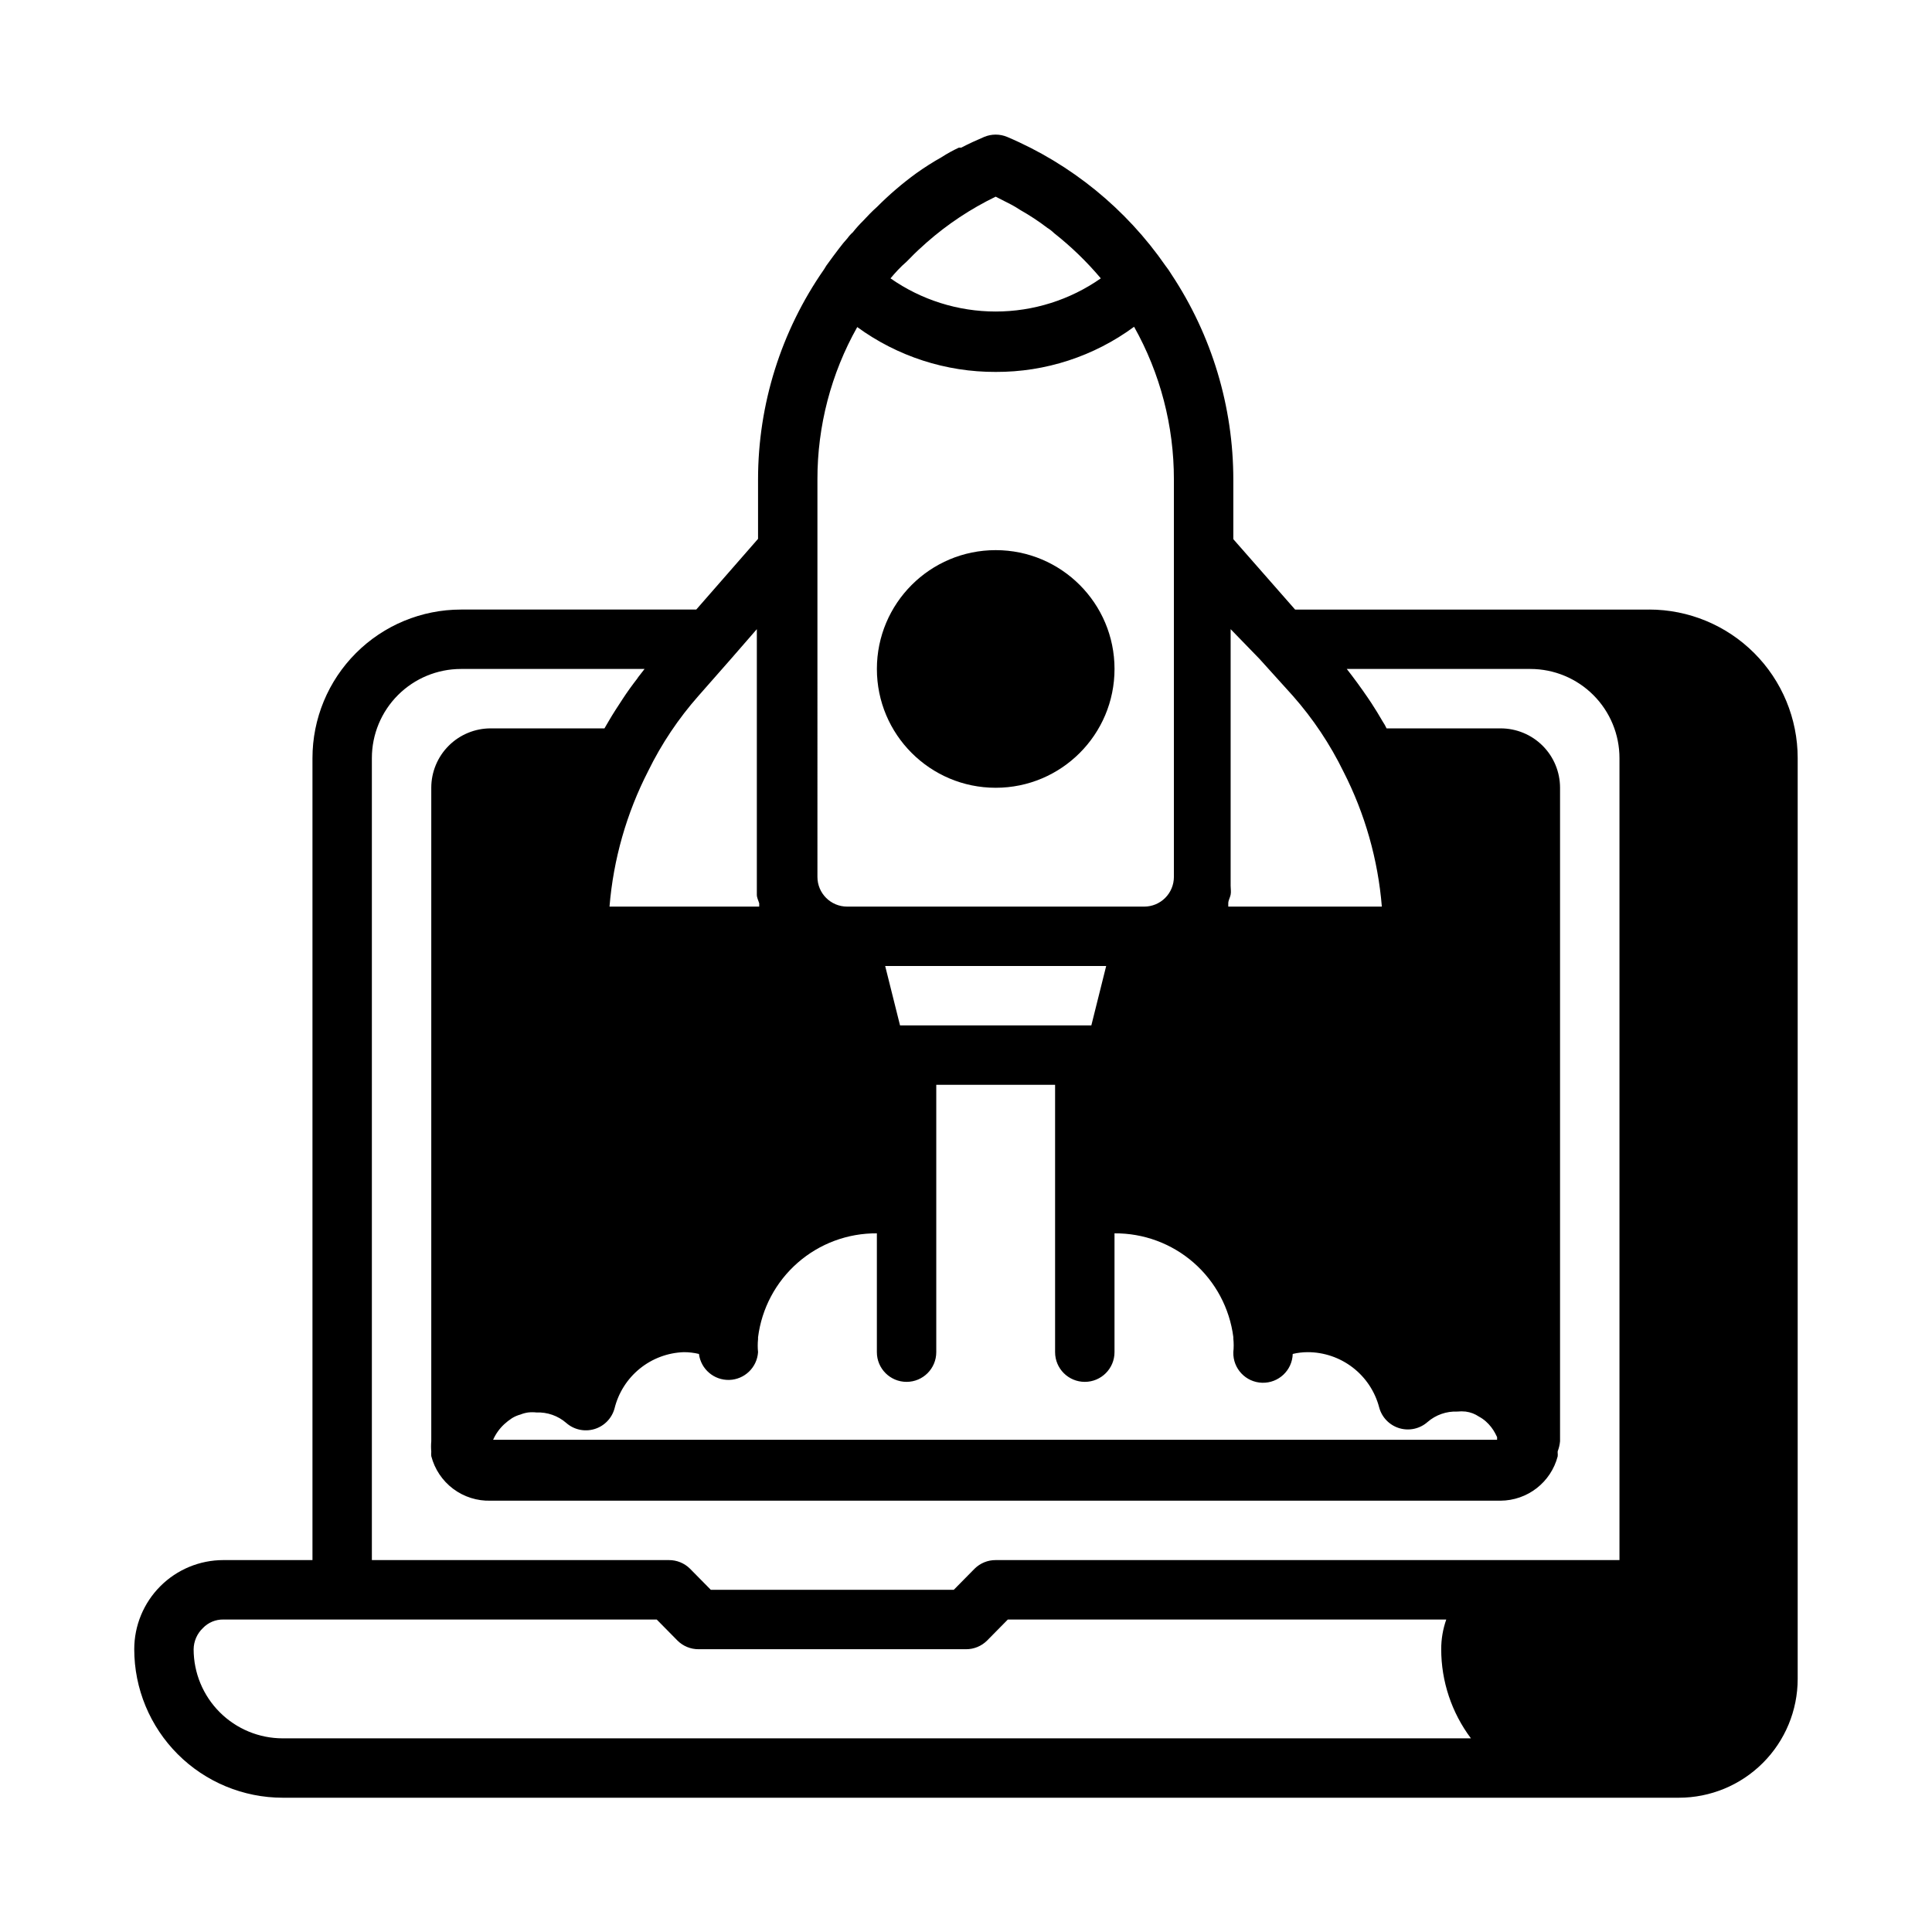
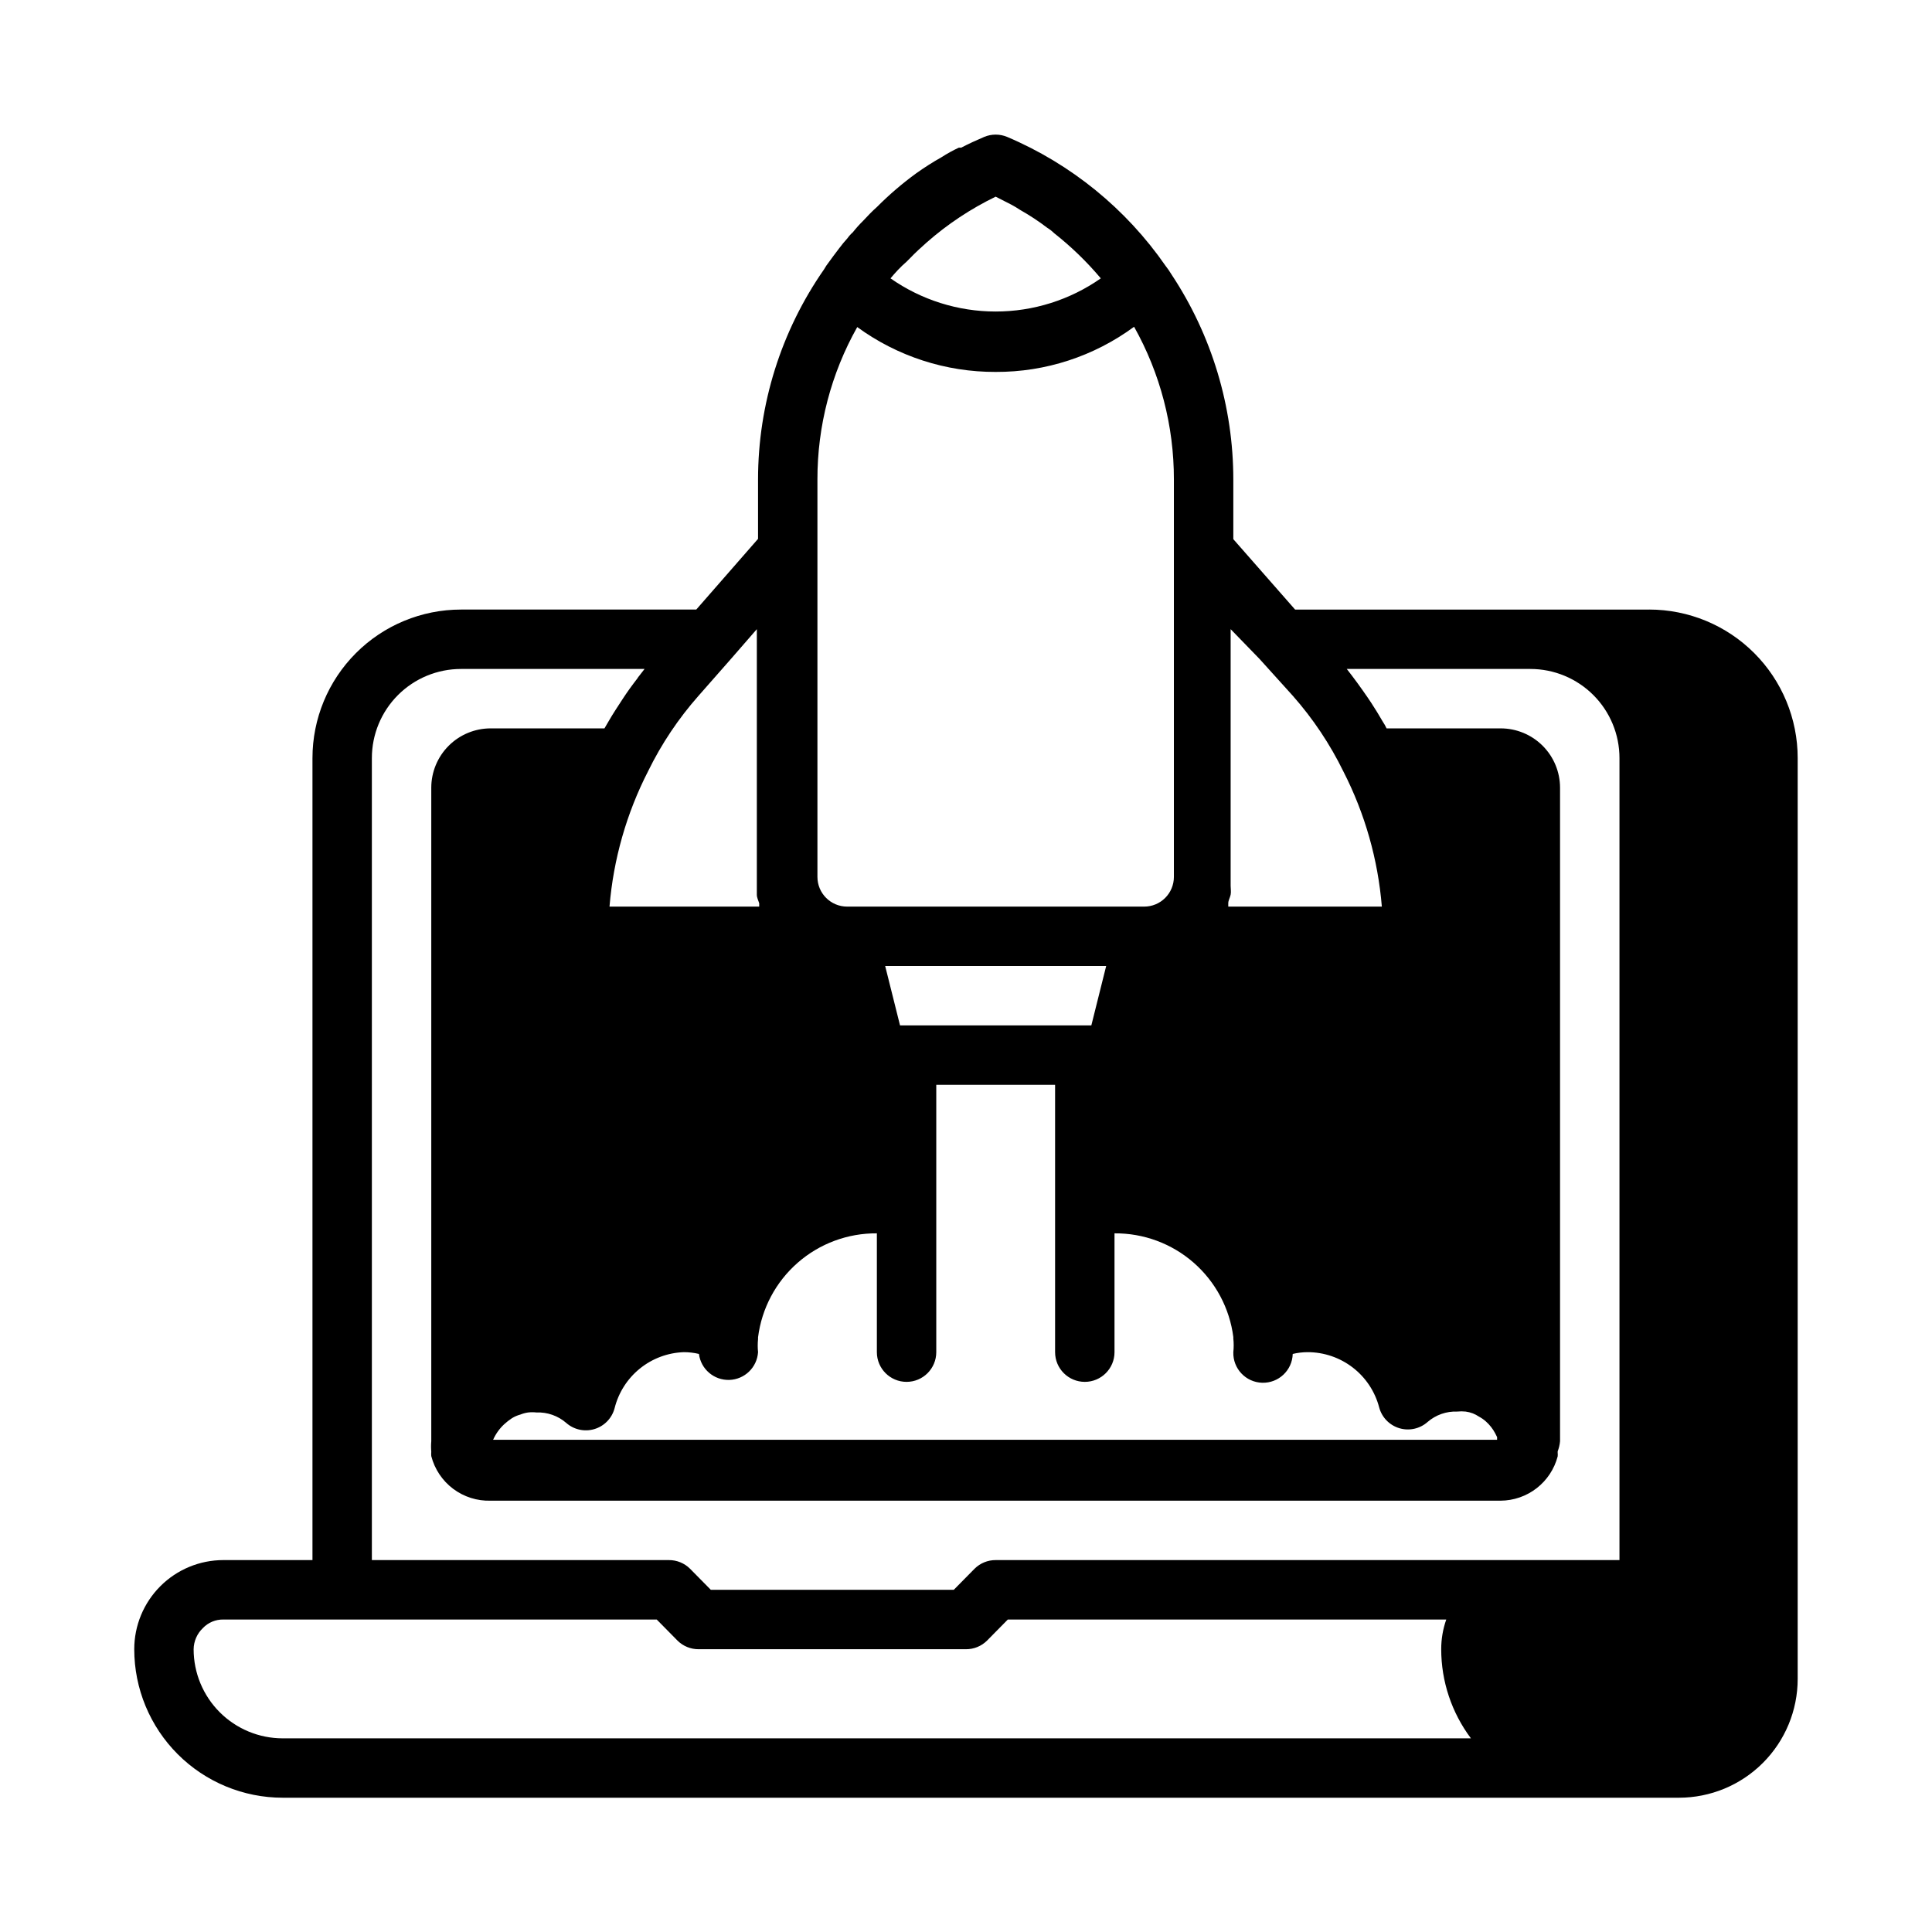
<svg xmlns="http://www.w3.org/2000/svg" fill="#000000" width="800px" height="800px" version="1.1" viewBox="144 144 512 512">
  <g>
    <path d="m581.05 305.54h-93.836l-16.371-18.656v-15.746c0.004-19.348-5.691-38.266-16.375-54.395-0.477-0.793-1.004-1.555-1.574-2.285-10.473-15.125-25.023-26.973-41.957-34.164-1.965-0.828-4.18-0.828-6.141 0-2.047 0.867-4.094 1.812-6.062 2.832h-0.629v0.004c-1.578 0.73-3.106 1.574-4.566 2.519-2.305 1.293-4.539 2.715-6.691 4.25-3.723 2.707-7.223 5.707-10.469 8.973-1.258 1.102-2.441 2.363-3.621 3.621-0.98 0.969-1.902 1.992-2.754 3.07-0.535 0.469-1.012 0.996-1.418 1.574-0.789 0.867-1.496 1.73-2.203 2.676-0.707 0.945-2.281 2.992-3.387 4.566l-0.629 1.023c-11.375 16.332-17.477 35.754-17.477 55.656v15.742l-16.375 18.738h-62.344c-10.441 0-20.453 4.144-27.832 11.527-7.383 7.383-11.531 17.395-11.531 27.832v212.54h-23.613c-6.266 0-12.273 2.488-16.699 6.918-4.43 4.43-6.918 10.438-6.918 16.699 0 10.438 4.148 20.449 11.527 27.832 7.383 7.383 17.395 11.527 27.832 11.527h369.98c8.352 0 16.363-3.316 22.266-9.223 5.906-5.902 9.223-13.914 9.223-22.266v-244.03c0-10.438-4.144-20.449-11.527-27.832-7.383-7.383-17.395-11.527-27.832-11.527zm-103.28 13.066 8.816 9.762c5.375 6.082 9.902 12.859 13.461 20.152 5.688 11.137 9.137 23.277 10.156 35.738h-40.699v-0.867c0-0.789 0.473-1.496 0.629-2.281 0.156-0.789 0-1.574 0-2.363v-2.363-65.648zm-44.555 97.141h-50.695l-3.938-15.742h58.566zm-155.63 105.72 1.023-0.867 1.102-0.789v0.004c0.684-0.418 1.426-0.738 2.203-0.945 0.656-0.266 1.344-0.453 2.047-0.551 0.734-0.082 1.473-0.082 2.203 0 2.879-0.117 5.695 0.867 7.875 2.754 2.035 1.809 4.867 2.434 7.477 1.652 2.621-0.781 4.648-2.867 5.352-5.508 1.027-4.137 3.371-7.828 6.68-10.512 3.309-2.688 7.406-4.219 11.664-4.367 1.352-0.004 2.699 0.156 4.016 0.473 0.508 4.023 3.992 7.004 8.047 6.883 4.055-0.125 7.352-3.309 7.617-7.356-0.117-1.152-0.117-2.312 0-3.465v-0.473c0.965-7.652 4.703-14.684 10.508-19.762 5.801-5.078 13.27-7.852 20.98-7.789v31.488c0 4.348 3.523 7.871 7.871 7.871s7.871-3.523 7.871-7.871v-70.848h31.488v70.848c0 4.348 3.527 7.871 7.875 7.871 4.348 0 7.871-3.523 7.871-7.871v-31.488c7.699-0.062 15.156 2.695 20.957 7.758 5.801 5.062 9.547 12.078 10.531 19.715v0.395c0.129 1.203 0.129 2.418 0 3.621-0.133 4.348 3.289 7.977 7.637 8.105 4.348 0.133 7.977-3.285 8.105-7.633 1.289-0.312 2.609-0.469 3.938-0.473 4.336-0.004 8.551 1.434 11.984 4.082 3.434 2.648 5.891 6.363 6.988 10.559 0.703 2.641 2.731 4.727 5.352 5.512 2.609 0.781 5.441 0.152 7.477-1.652 2.18-1.887 4.996-2.871 7.875-2.758 0.73-0.078 1.469-0.078 2.203 0 0.645 0.082 1.281 0.242 1.891 0.473 0.578 0.227 1.133 0.516 1.652 0.867 0.648 0.348 1.258 0.77 1.809 1.258 1.031 0.914 1.887 2.008 2.519 3.227l0.473 0.945v0.707l-266.07 0.004c0.688-1.547 1.676-2.941 2.914-4.094zm106.66-308.11 0.945-0.945c1.418-1.496 2.914-2.832 4.41-4.172 5.512-4.844 11.656-8.918 18.262-12.121l4.016 2.047c0.863 0.453 1.707 0.949 2.519 1.496 2.492 1.406 4.887 2.984 7.16 4.723 0.656 0.402 1.262 0.879 1.812 1.418 4.516 3.559 8.656 7.566 12.359 11.965-8.168 5.719-17.898 8.789-27.867 8.789-9.973 0-19.699-3.07-27.867-8.789 1.258-1.496 2.598-2.992 4.25-4.41zm-23.617 57.703c-0.023-14.145 3.609-28.059 10.551-40.383 10.648 7.769 23.5 11.934 36.684 11.887 13.195 0.055 26.059-4.141 36.684-11.965 6.934 12.355 10.566 26.293 10.547 40.461v105.33c0 2.086-0.828 4.09-2.305 5.566-1.477 1.477-3.477 2.305-5.566 2.305h-78.719c-4.348 0-7.875-3.523-7.875-7.871zm-31.488 57.309 8.582-9.762 6.848-7.871v65.652 2.363 2.363c0 0.789 0.395 1.496 0.629 2.281v0.867l-39.672-0.004c1.027-12.52 4.504-24.715 10.234-35.895 3.539-7.238 8.043-13.961 13.379-19.996zm-86.59 16.531c0-6.262 2.488-12.27 6.918-16.699 4.426-4.43 10.434-6.918 16.699-6.918h48.648l-1.34 1.73v0.004c-0.234 0.27-0.445 0.559-0.629 0.863-1.34 1.73-2.598 3.465-3.777 5.273-1.18 1.812-2.598 3.938-3.777 5.984l-1.102 1.891h-30.152c-4.176 0-8.18 1.656-11.133 4.609-2.953 2.953-4.613 6.957-4.613 11.133v173.18c-0.082 0.918-0.082 1.84 0 2.758-0.035 0.391-0.035 0.785 0 1.18 0.895 3.465 2.938 6.519 5.801 8.668 2.863 2.144 6.371 3.254 9.945 3.141h267.65c3.457-0.023 6.812-1.188 9.543-3.305 2.731-2.121 4.688-5.082 5.57-8.426 0.035-0.312 0.035-0.629 0-0.945v-0.395 0.004c0.332-0.859 0.543-1.762 0.629-2.68v-173.18c0-4.176-1.656-8.18-4.609-11.133-2.953-2.953-6.957-4.609-11.133-4.609h-30.23c-0.293-0.629-0.633-1.234-1.023-1.812-0.945-1.652-1.969-3.305-2.992-4.879-1.023-1.574-3.387-4.961-5.195-7.32l-1.336-1.734h48.648c6.266 0 12.27 2.488 16.699 6.918 4.43 4.43 6.918 10.438 6.918 16.699v212.54h-165.31c-2.094-0.012-4.106 0.812-5.59 2.285l-5.512 5.59h-64.391l-5.512-5.59c-1.484-1.473-3.496-2.297-5.59-2.285h-78.719zm-23.617 259.78c-6.262 0-12.27-2.488-16.699-6.918-4.43-4.43-6.918-10.434-6.918-16.699 0.031-2.113 0.91-4.129 2.441-5.59 1.41-1.488 3.383-2.316 5.434-2.281h114.85l5.512 5.59c1.484 1.473 3.496 2.293 5.586 2.281h70.852c2.09 0.012 4.102-0.809 5.586-2.281l5.512-5.59h116.19c-0.891 2.527-1.344 5.191-1.34 7.871 0 8.516 2.766 16.805 7.875 23.617z" />
-     <path d="m439.36 321.28c0 17.391-14.098 31.488-31.488 31.488s-31.488-14.098-31.488-31.488 14.098-31.488 31.488-31.488 31.488 14.098 31.488 31.488" />
  </g>
</svg>